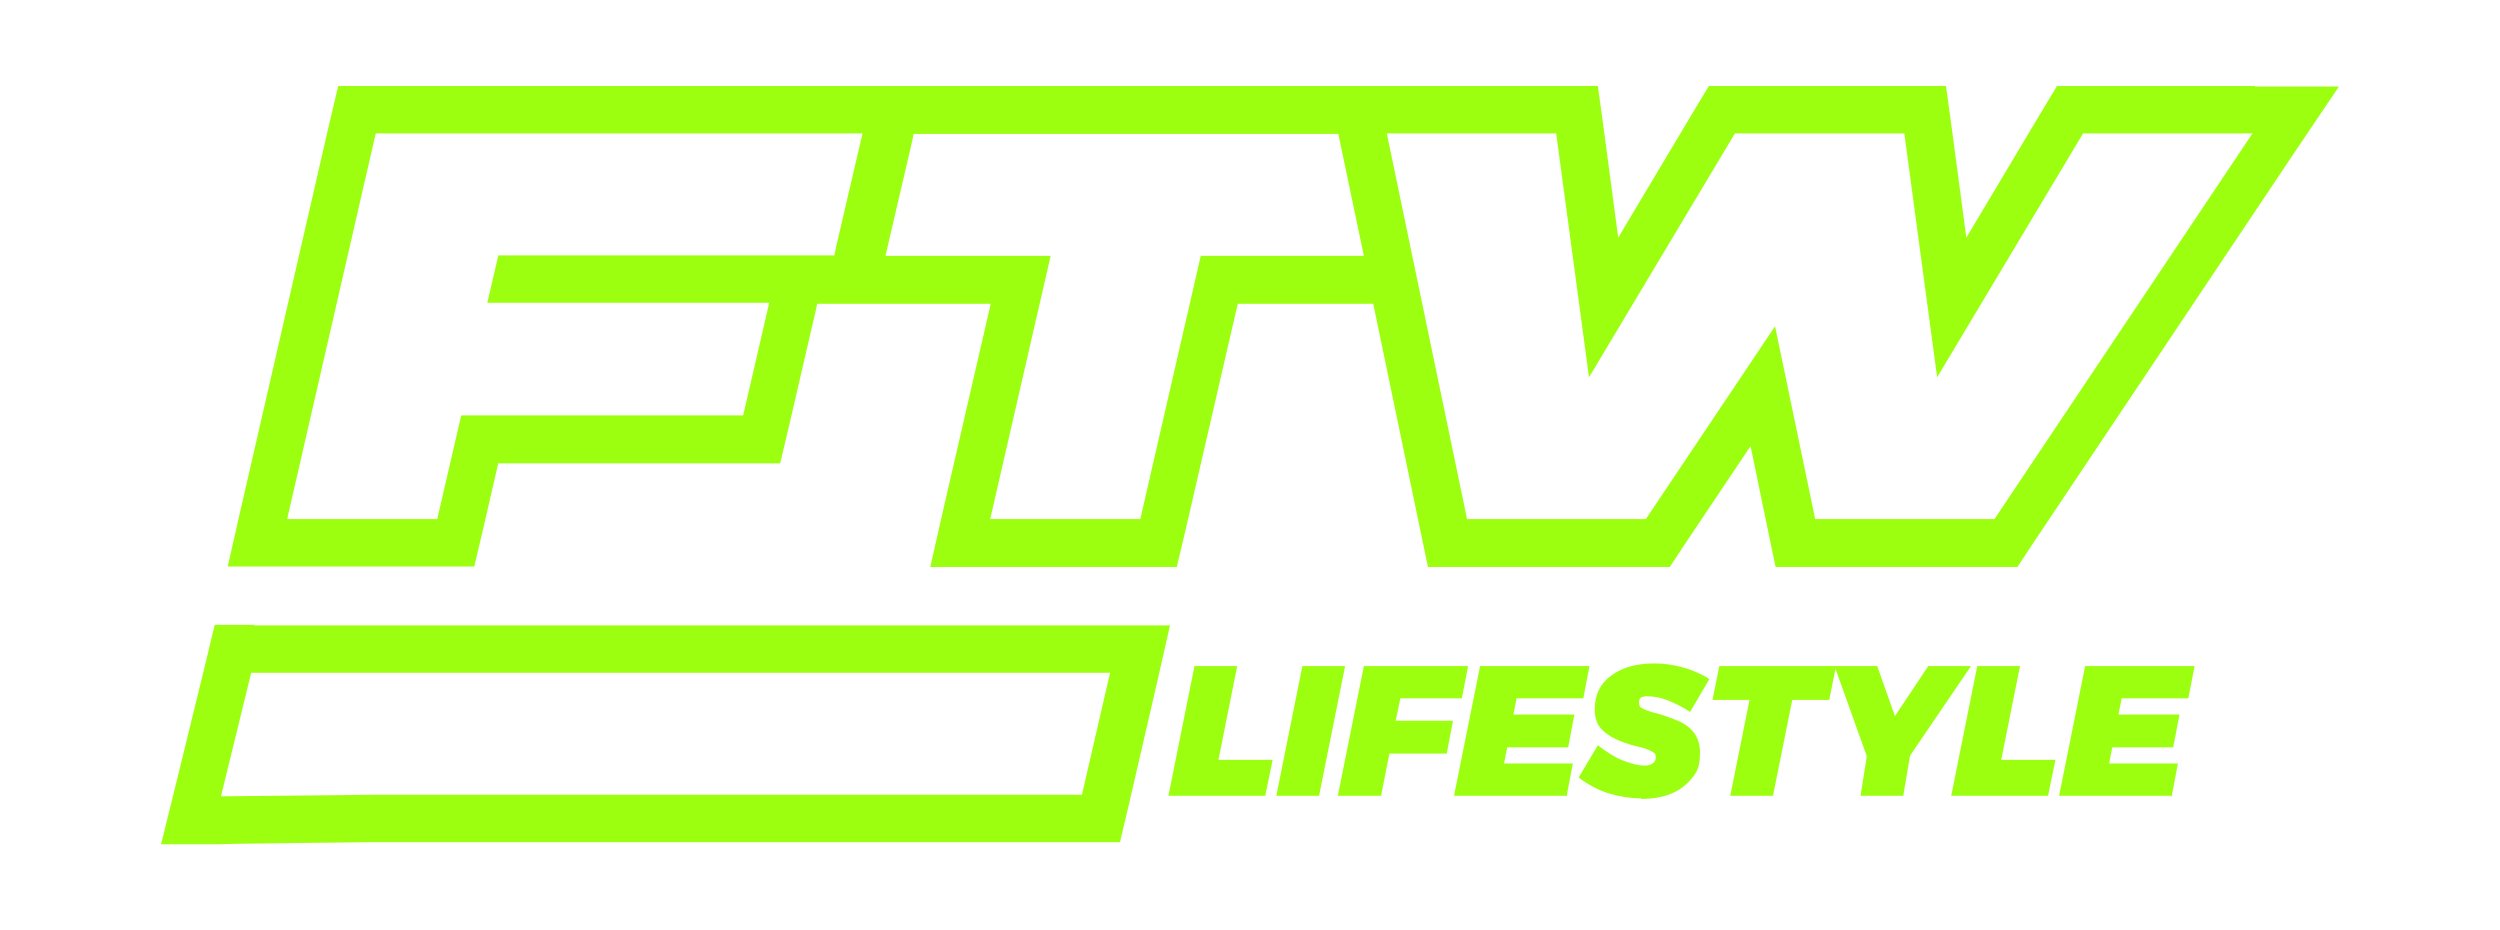
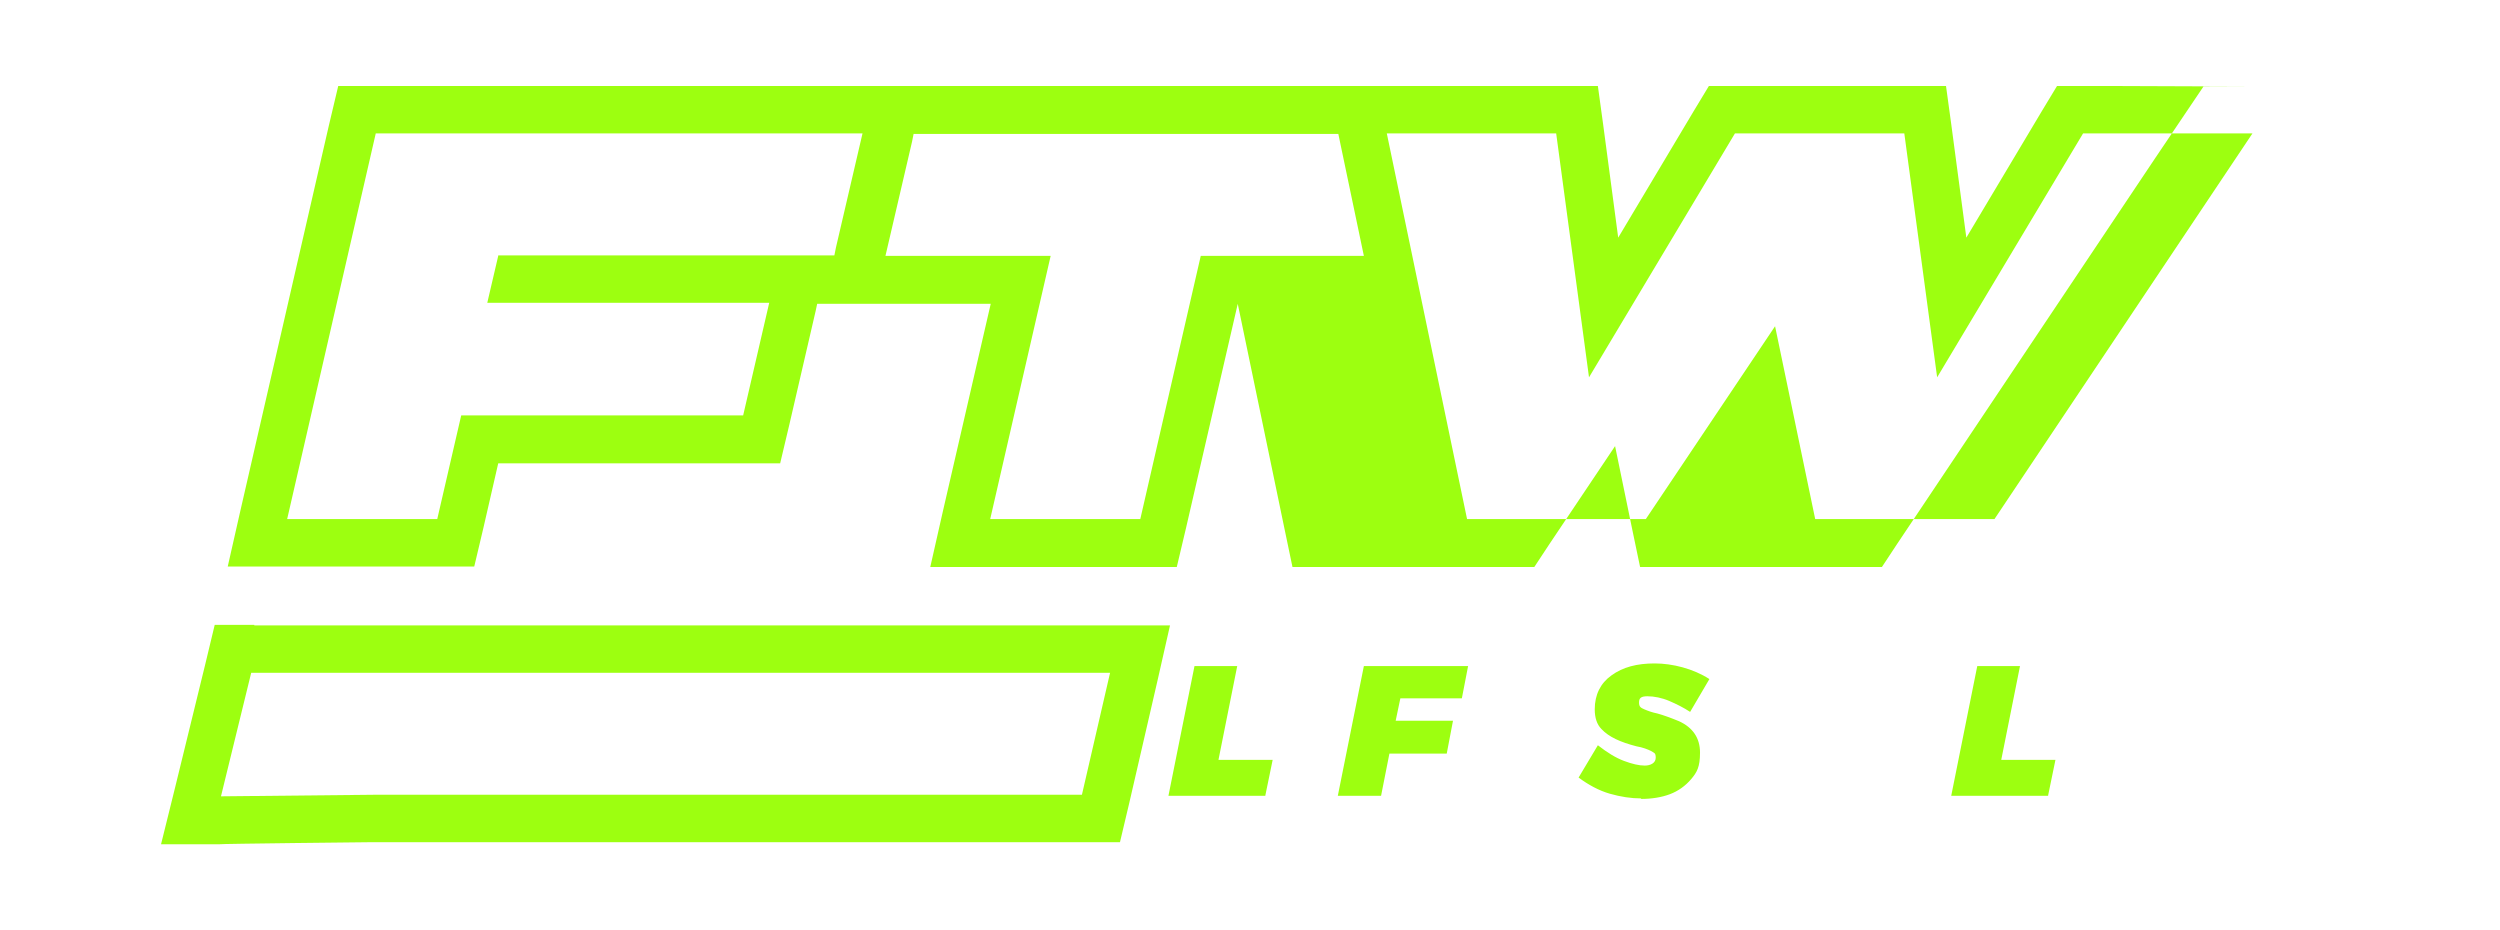
<svg xmlns="http://www.w3.org/2000/svg" version="1.1" viewBox="0 0 479.7 178.5">
  <defs>
    <style>
      .cls-1 {
        fill: #9dff10;
      }
    </style>
  </defs>
  <g>
    <g id="Layer_1">
      <g id="Laag_1">
        <g>
          <g>
            <path class="cls-1" d="M48.8,119.9h-7.6l-1.8,7.5-5.8,23.7-2.7,10.9h11.1c0-.1,29.2-.4,29.2-.4h143.7l1.8-7.6,5.4-23.4,2.4-10.6H48.8ZM207.6,152.5H71.6l-29.2.3,5.8-23.7h164.8l-5.4,23.4Z" />
-             <path class="cls-1" d="M432.7,16.5h-38l-2.9,4.8-14.5,24.3-2.9-21.8-1-7.3h-45.5l-2.9,4.8-14.5,24.3-2.9-21.8-1-7.3H64.9l-1.8,7.6-17,74-2.4,10.6h47.3l1.8-7.6,2.8-12.2h54.1l1.8-7.6,5-21.6.3-1.4h33.3l-9.2,39.9-2.4,10.6h47.3l1.8-7.6,9.9-42.9h26l9.1,43.8,1.4,6.7h46.4l2.9-4.4,12.6-18.8,3.4,16.5,1.4,6.7h46.4l2.9-4.4,49.5-74,9.3-13.8h-16.2.1ZM95.6,49.1l-2.1,9h54.1l-5,21.6h-54.1l-4.6,19.9h-28.8l17-74h93.4l-5.1,21.9-.3,1.5h-64.5,0ZM230.4,49.1l-11.6,50.5h-28.8l11.6-50.5h-31.7l5.1-21.9.3-1.5h81.5l.5,2.4,4.4,21h-31.3ZM382.6,99.6h-34.3l-7.7-37-24.8,37h-34.3l-15.4-74h32.5l6.3,46.8,28-46.8h32.5l6.3,46.8,28-46.8h32.5l-49.5,74h-.1Z" />
+             <path class="cls-1" d="M432.7,16.5h-38l-2.9,4.8-14.5,24.3-2.9-21.8-1-7.3h-45.5l-2.9,4.8-14.5,24.3-2.9-21.8-1-7.3H64.9l-1.8,7.6-17,74-2.4,10.6h47.3l1.8-7.6,2.8-12.2h54.1l1.8-7.6,5-21.6.3-1.4h33.3l-9.2,39.9-2.4,10.6h47.3l1.8-7.6,9.9-42.9l9.1,43.8,1.4,6.7h46.4l2.9-4.4,12.6-18.8,3.4,16.5,1.4,6.7h46.4l2.9-4.4,49.5-74,9.3-13.8h-16.2.1ZM95.6,49.1l-2.1,9h54.1l-5,21.6h-54.1l-4.6,19.9h-28.8l17-74h93.4l-5.1,21.9-.3,1.5h-64.5,0ZM230.4,49.1l-11.6,50.5h-28.8l11.6-50.5h-31.7l5.1-21.9.3-1.5h81.5l.5,2.4,4.4,21h-31.3ZM382.6,99.6h-34.3l-7.7-37-24.8,37h-34.3l-15.4-74h32.5l6.3,46.8,28-46.8h32.5l6.3,46.8,28-46.8h32.5l-49.5,74h-.1Z" />
          </g>
          <g>
            <path class="cls-1" d="M242.8,152.7h-18.6l5-24.9h8.2l-3.6,18h10.4l-1.4,6.8h0Z" />
-             <path class="cls-1" d="M253.1,152.7h-8.2l5-24.9h8.2l-5,24.9Z" />
            <path class="cls-1" d="M264.9,152.7h-8.2l5-24.9h20l-1.2,6.2h-11.8l-.9,4.3h11l-1.2,6.3h-11l-1.6,8.1h0Z" />
-             <path class="cls-1" d="M300.4,152.7h-21.4l5-24.9h21l-1.2,6.2h-12.8l-.6,3.1h11.7l-1.2,6.3h-11.7l-.6,3.1h13.2l-1.2,6.3h-.2Z" />
            <path class="cls-1" d="M314.9,153.2c-1.9,0-3.9-.3-6-.9-2.1-.6-4.1-1.7-6-3.1l3.7-6.2c1.8,1.4,3.4,2.4,5,3s2.9.9,4,.9,2.1-.5,2.1-1.5-.3-.9-.9-1.3c-.6-.3-1.6-.7-2.8-.9-3.1-.8-5.3-1.8-6.7-3.3-.9-.9-1.3-2.2-1.3-3.8,0-2.8,1.1-5,3.2-6.5,2.2-1.6,4.9-2.3,8.3-2.3s7.4,1,10.5,3l-3.7,6.3c-1.2-.8-2.6-1.5-4-2.1s-2.9-.9-4.2-.9-1.6.4-1.6,1.2.3,1,1,1.3,1.5.6,2.5.8c1.1.3,2.5.8,4.2,1.5,2.6,1.2,4,3.2,4,6s-.6,3.8-1.7,5.1-2.5,2.3-4.1,2.9c-1.6.6-3.5.9-5.5.9h0Z" />
-             <path class="cls-1" d="M340.2,152.7h-8.2l3.7-18.4h-7.1l1.3-6.5h22.4l-1.3,6.5h-7.1l-3.7,18.4h0Z" />
-             <path class="cls-1" d="M365.2,152.7h-8.2l1.2-7.6-6.2-17.3h8.2l3.4,9.6,6.4-9.6h8.2l-11.7,17.2-1.3,7.7Z" />
            <path class="cls-1" d="M393,152.7h-18.6l5-24.9h8.2l-3.6,18h10.4l-1.4,6.8h0Z" />
-             <path class="cls-1" d="M416.5,152.7h-21.4l5-24.9h21l-1.2,6.2h-12.8l-.6,3.1h11.7l-1.2,6.3h-11.7l-.6,3.1h13.2l-1.2,6.3h-.2Z" />
          </g>
        </g>
      </g>
    </g>
  </g>
</svg>